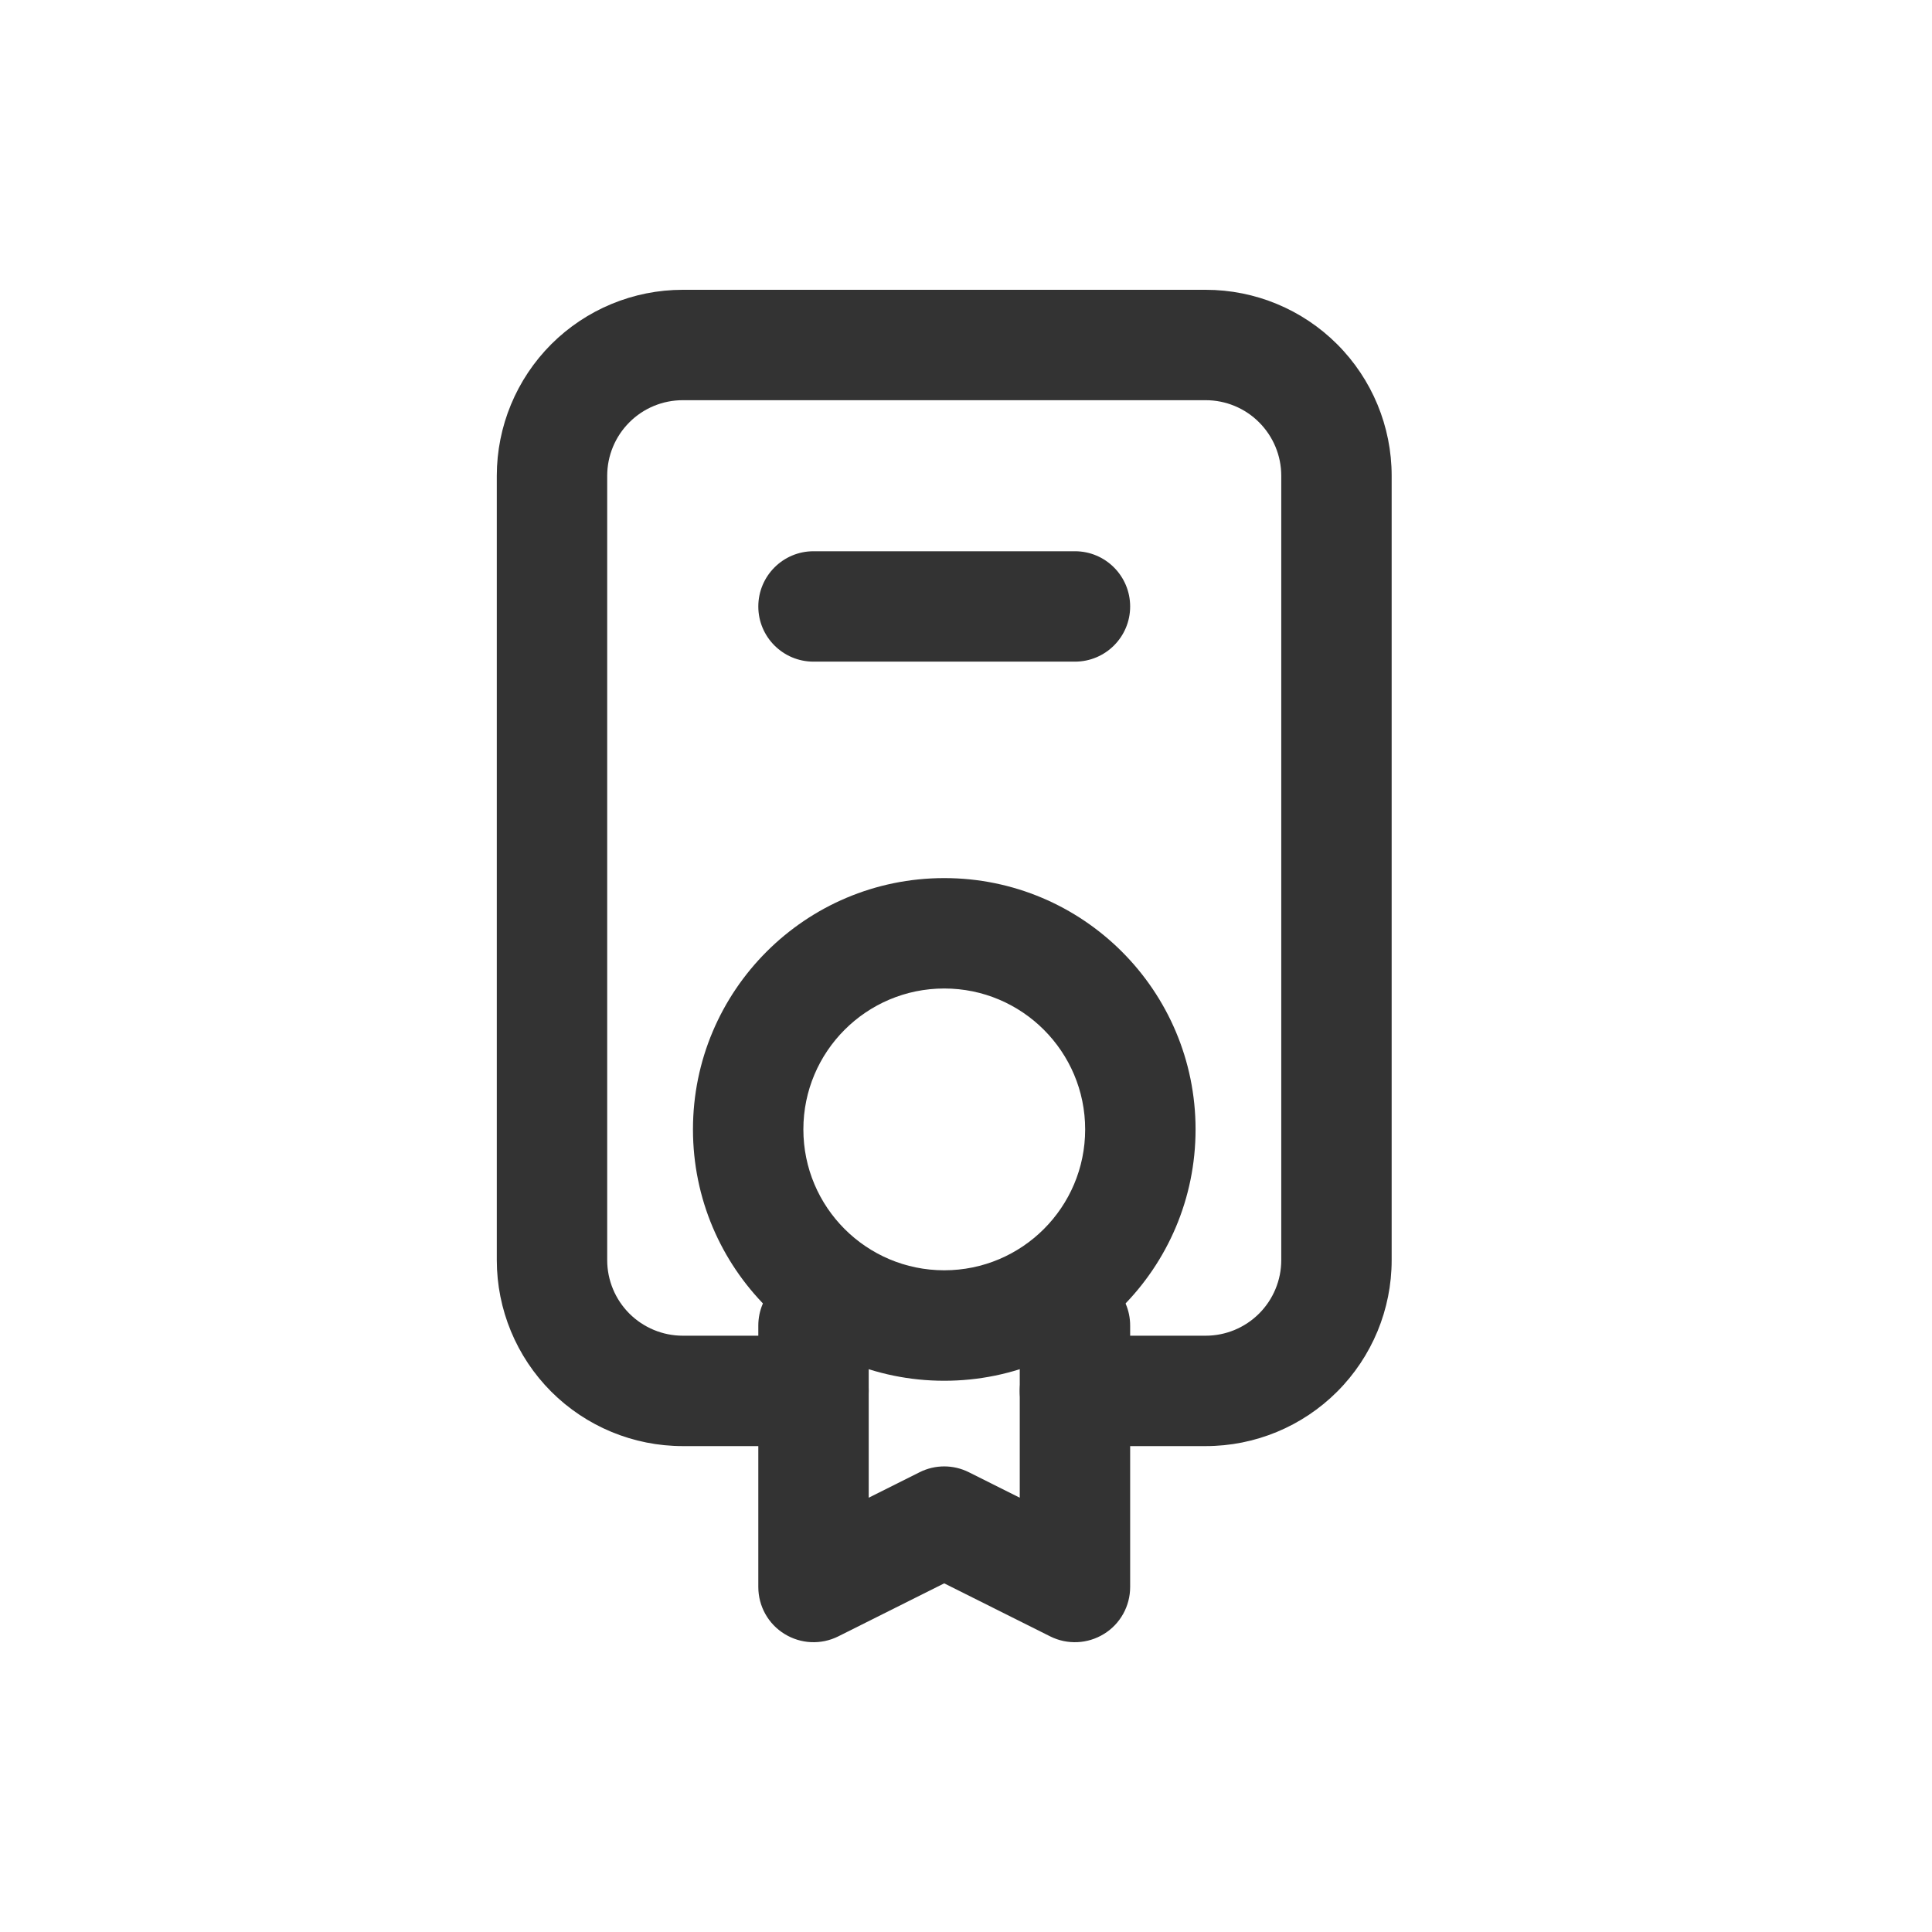
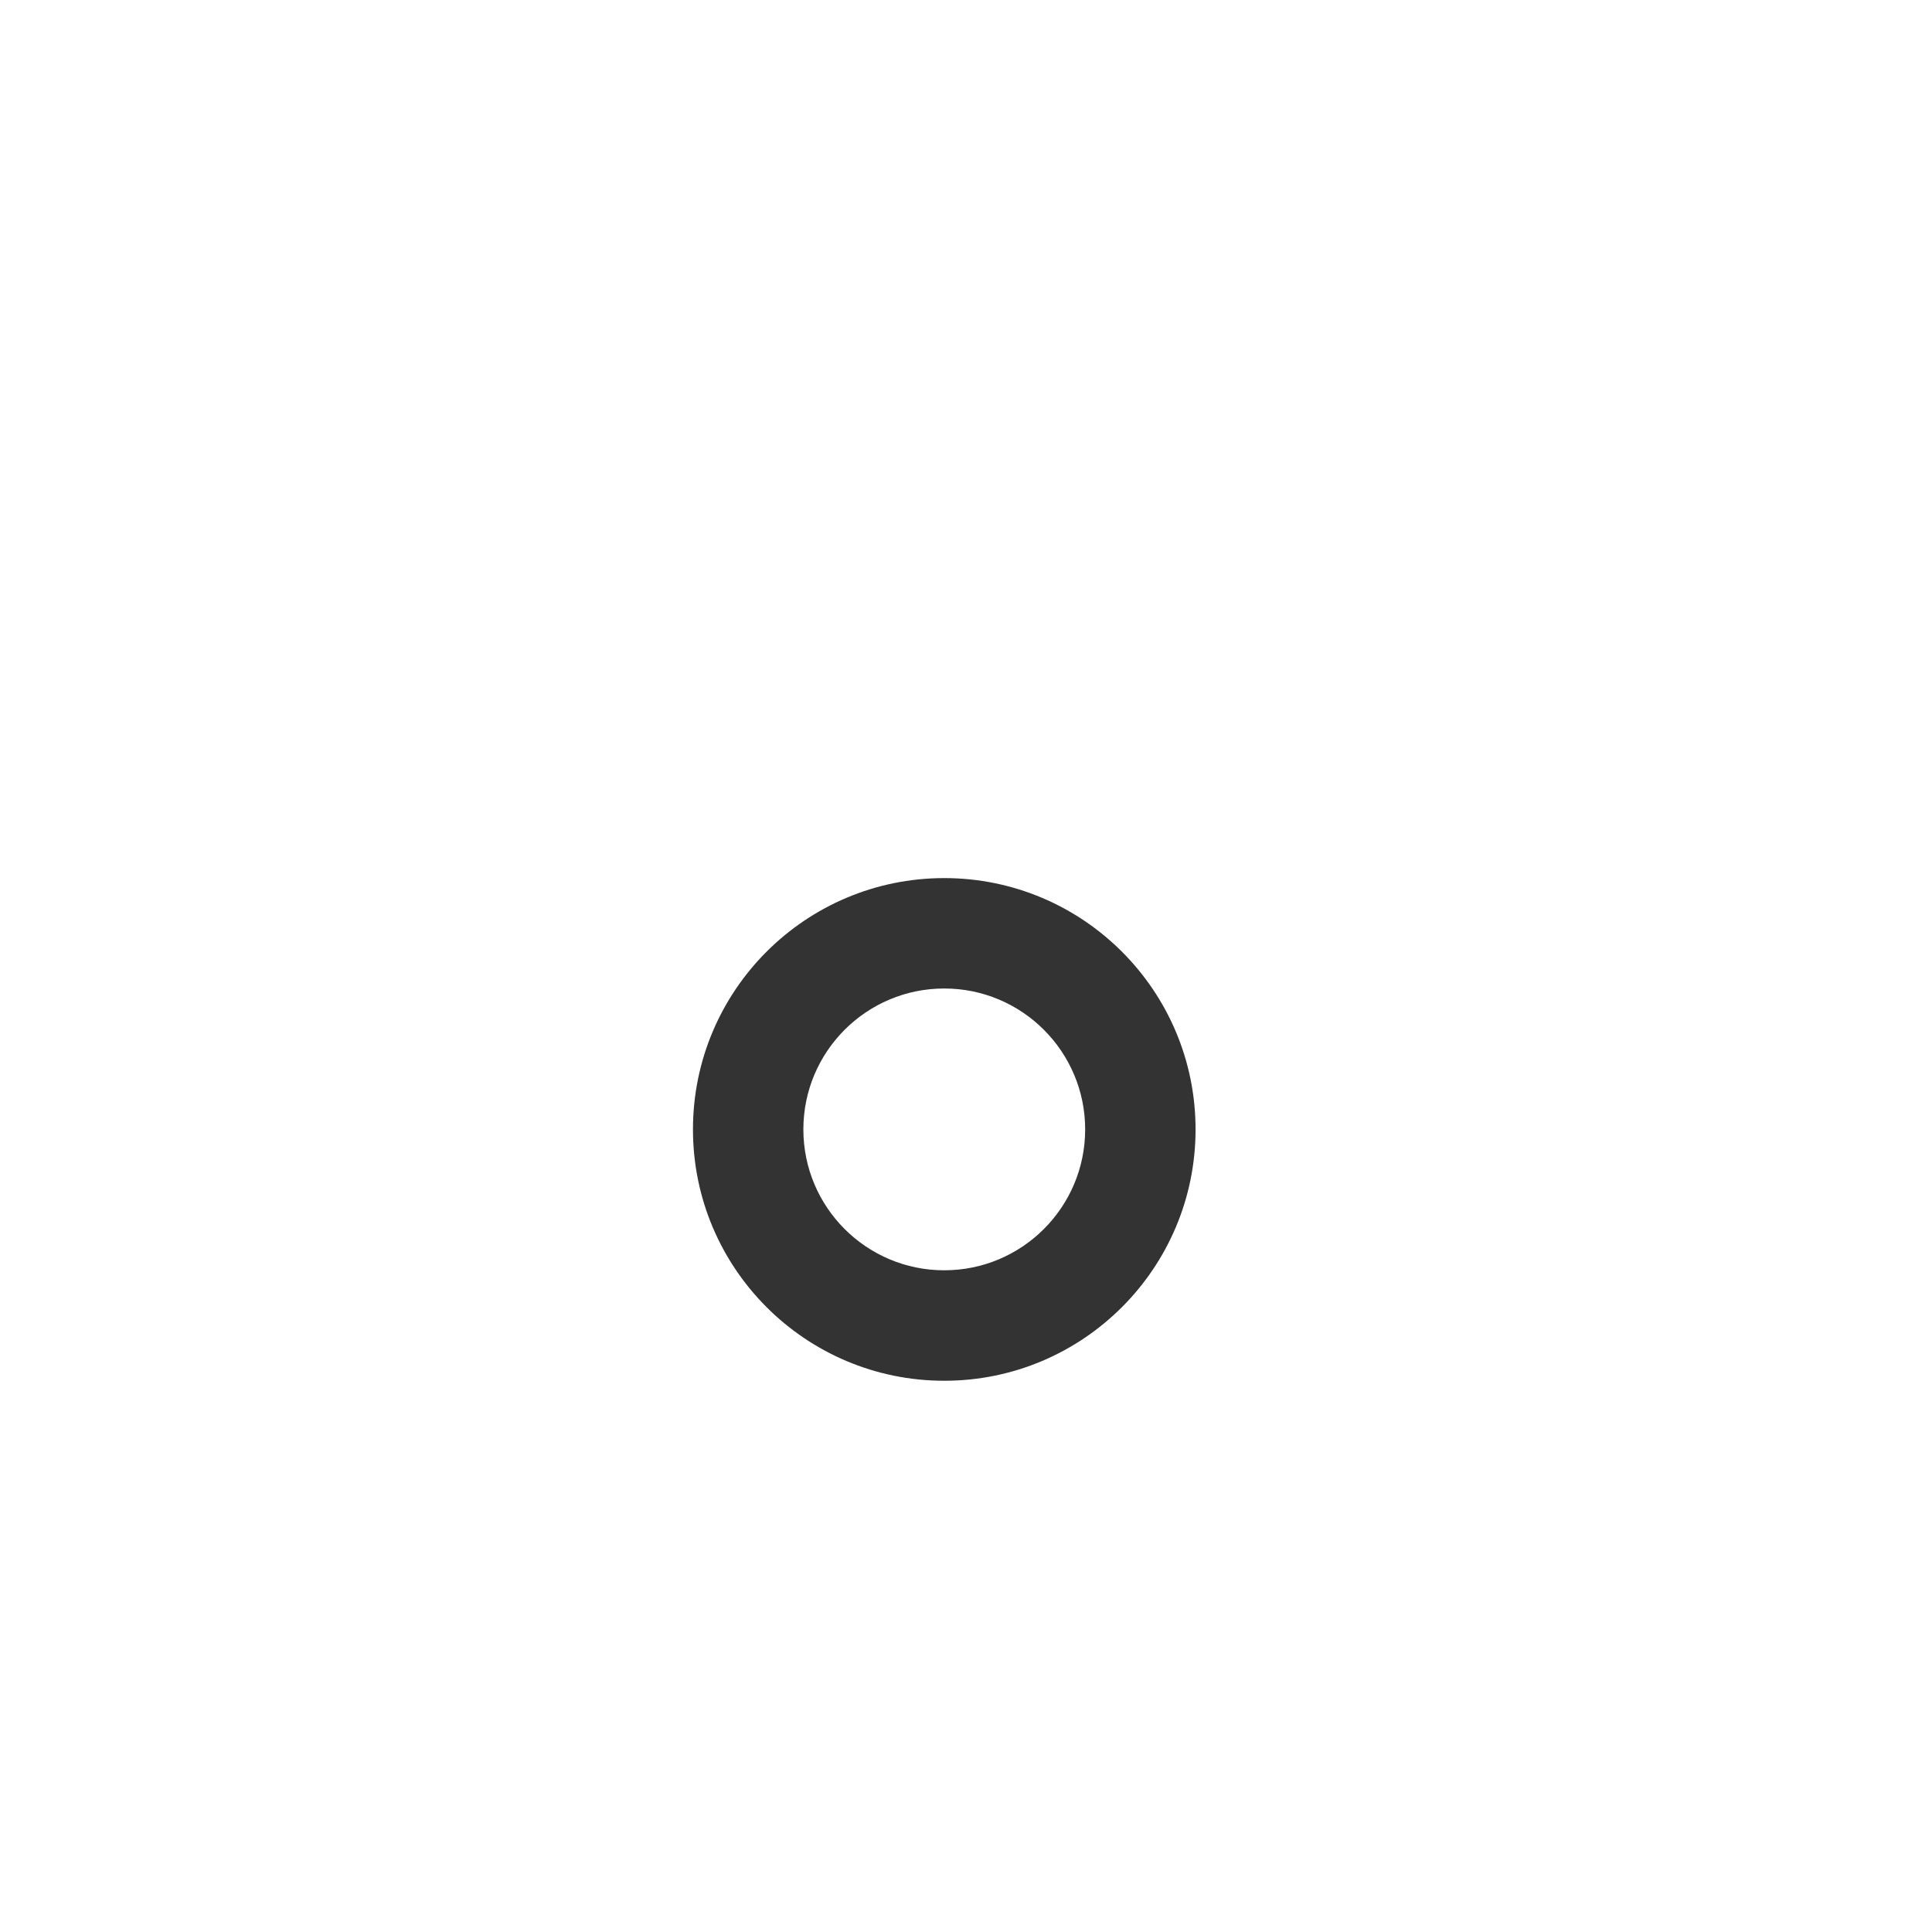
<svg xmlns="http://www.w3.org/2000/svg" width="28" height="28" viewBox="0 0 28 28" fill="none">
  <path fill-rule="evenodd" clip-rule="evenodd" d="M13.685 14.326C12.557 14.326 11.643 15.241 11.643 16.368C11.643 17.496 12.557 18.41 13.685 18.41C14.812 18.41 15.727 17.496 15.727 16.368C15.727 15.241 14.812 14.326 13.685 14.326ZM10.043 16.368C10.043 14.357 11.673 12.726 13.685 12.726C15.696 12.726 17.327 14.357 17.327 16.368C17.327 18.38 15.696 20.011 13.685 20.011C11.673 20.011 10.043 18.38 10.043 16.368Z" fill="#333333" />
-   <path fill-rule="evenodd" clip-rule="evenodd" d="M10.99 8.79C10.99 8.348 11.348 7.989 11.79 7.989H15.579C16.021 7.989 16.379 8.348 16.379 8.79C16.379 9.231 16.021 9.589 15.579 9.589H11.79C11.348 9.589 10.99 9.231 10.99 8.79ZM11.79 18.411C12.232 18.411 12.59 18.769 12.59 19.211V21.706L13.327 21.337C13.552 21.224 13.817 21.224 14.042 21.337L14.779 21.706V19.211C14.779 18.769 15.137 18.411 15.579 18.411C16.021 18.411 16.379 18.769 16.379 19.211V23C16.379 23.277 16.236 23.535 16 23.68C15.764 23.826 15.469 23.84 15.221 23.716L13.684 22.947L12.148 23.716C11.899 23.84 11.605 23.826 11.369 23.68C11.133 23.535 10.99 23.277 10.99 23V19.211C10.99 18.769 11.348 18.411 11.79 18.411Z" fill="#333333" />
-   <path fill-rule="evenodd" clip-rule="evenodd" d="M9.895 5.8C9.605 5.8 9.326 5.915 9.121 6.121C8.916 6.326 8.8 6.604 8.8 6.895V18.263C8.8 18.553 8.916 18.832 9.121 19.037C9.326 19.242 9.605 19.358 9.895 19.358H11.79C12.232 19.358 12.59 19.716 12.59 20.158C12.59 20.6 12.232 20.958 11.79 20.958H9.895C9.18 20.958 8.495 20.674 7.989 20.169C7.484 19.663 7.2 18.978 7.2 18.263V6.895C7.2 6.18 7.484 5.495 7.989 4.989C8.495 4.484 9.18 4.2 9.895 4.2H17.474C18.189 4.2 18.874 4.484 19.379 4.989C19.885 5.495 20.169 6.18 20.169 6.895V18.263C20.169 18.978 19.885 19.663 19.379 20.169C18.874 20.674 18.189 20.958 17.474 20.958H15.579C15.137 20.958 14.779 20.6 14.779 20.158C14.779 19.716 15.137 19.358 15.579 19.358H17.474C17.764 19.358 18.043 19.242 18.248 19.037C18.453 18.832 18.569 18.553 18.569 18.263V6.895C18.569 6.604 18.453 6.326 18.248 6.121C18.043 5.915 17.764 5.8 17.474 5.8H9.895Z" fill="#333333" />
</svg>